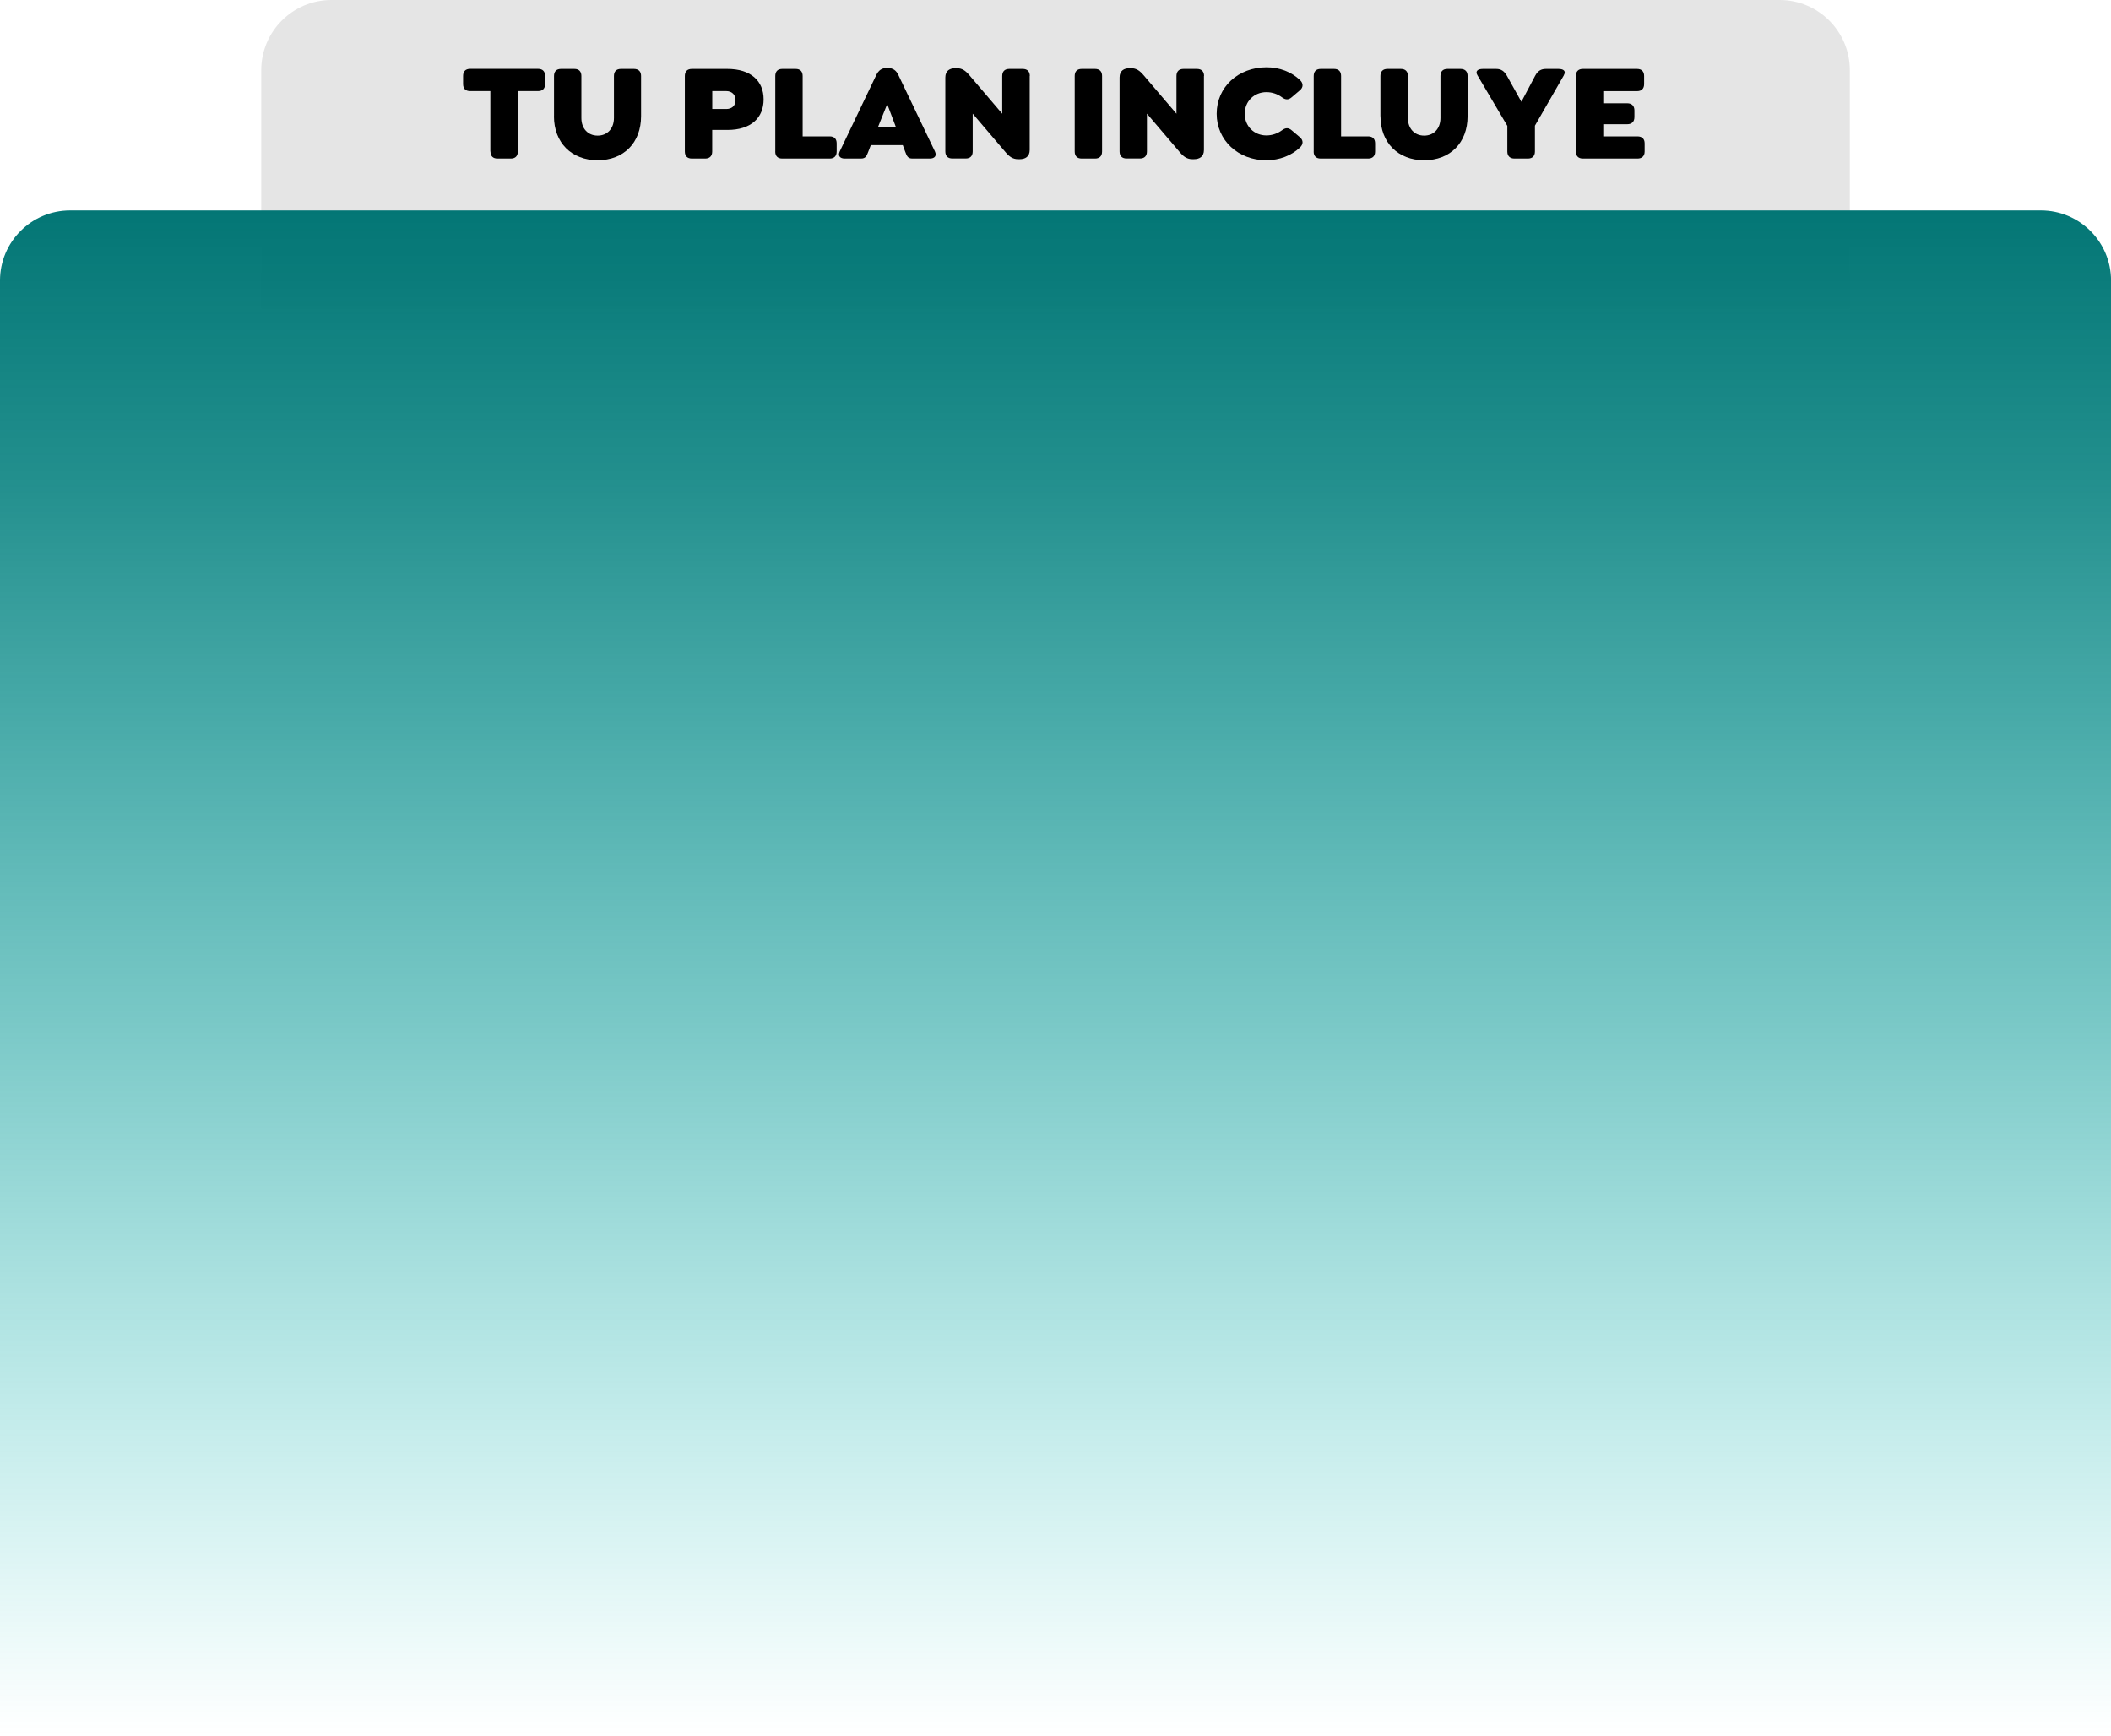
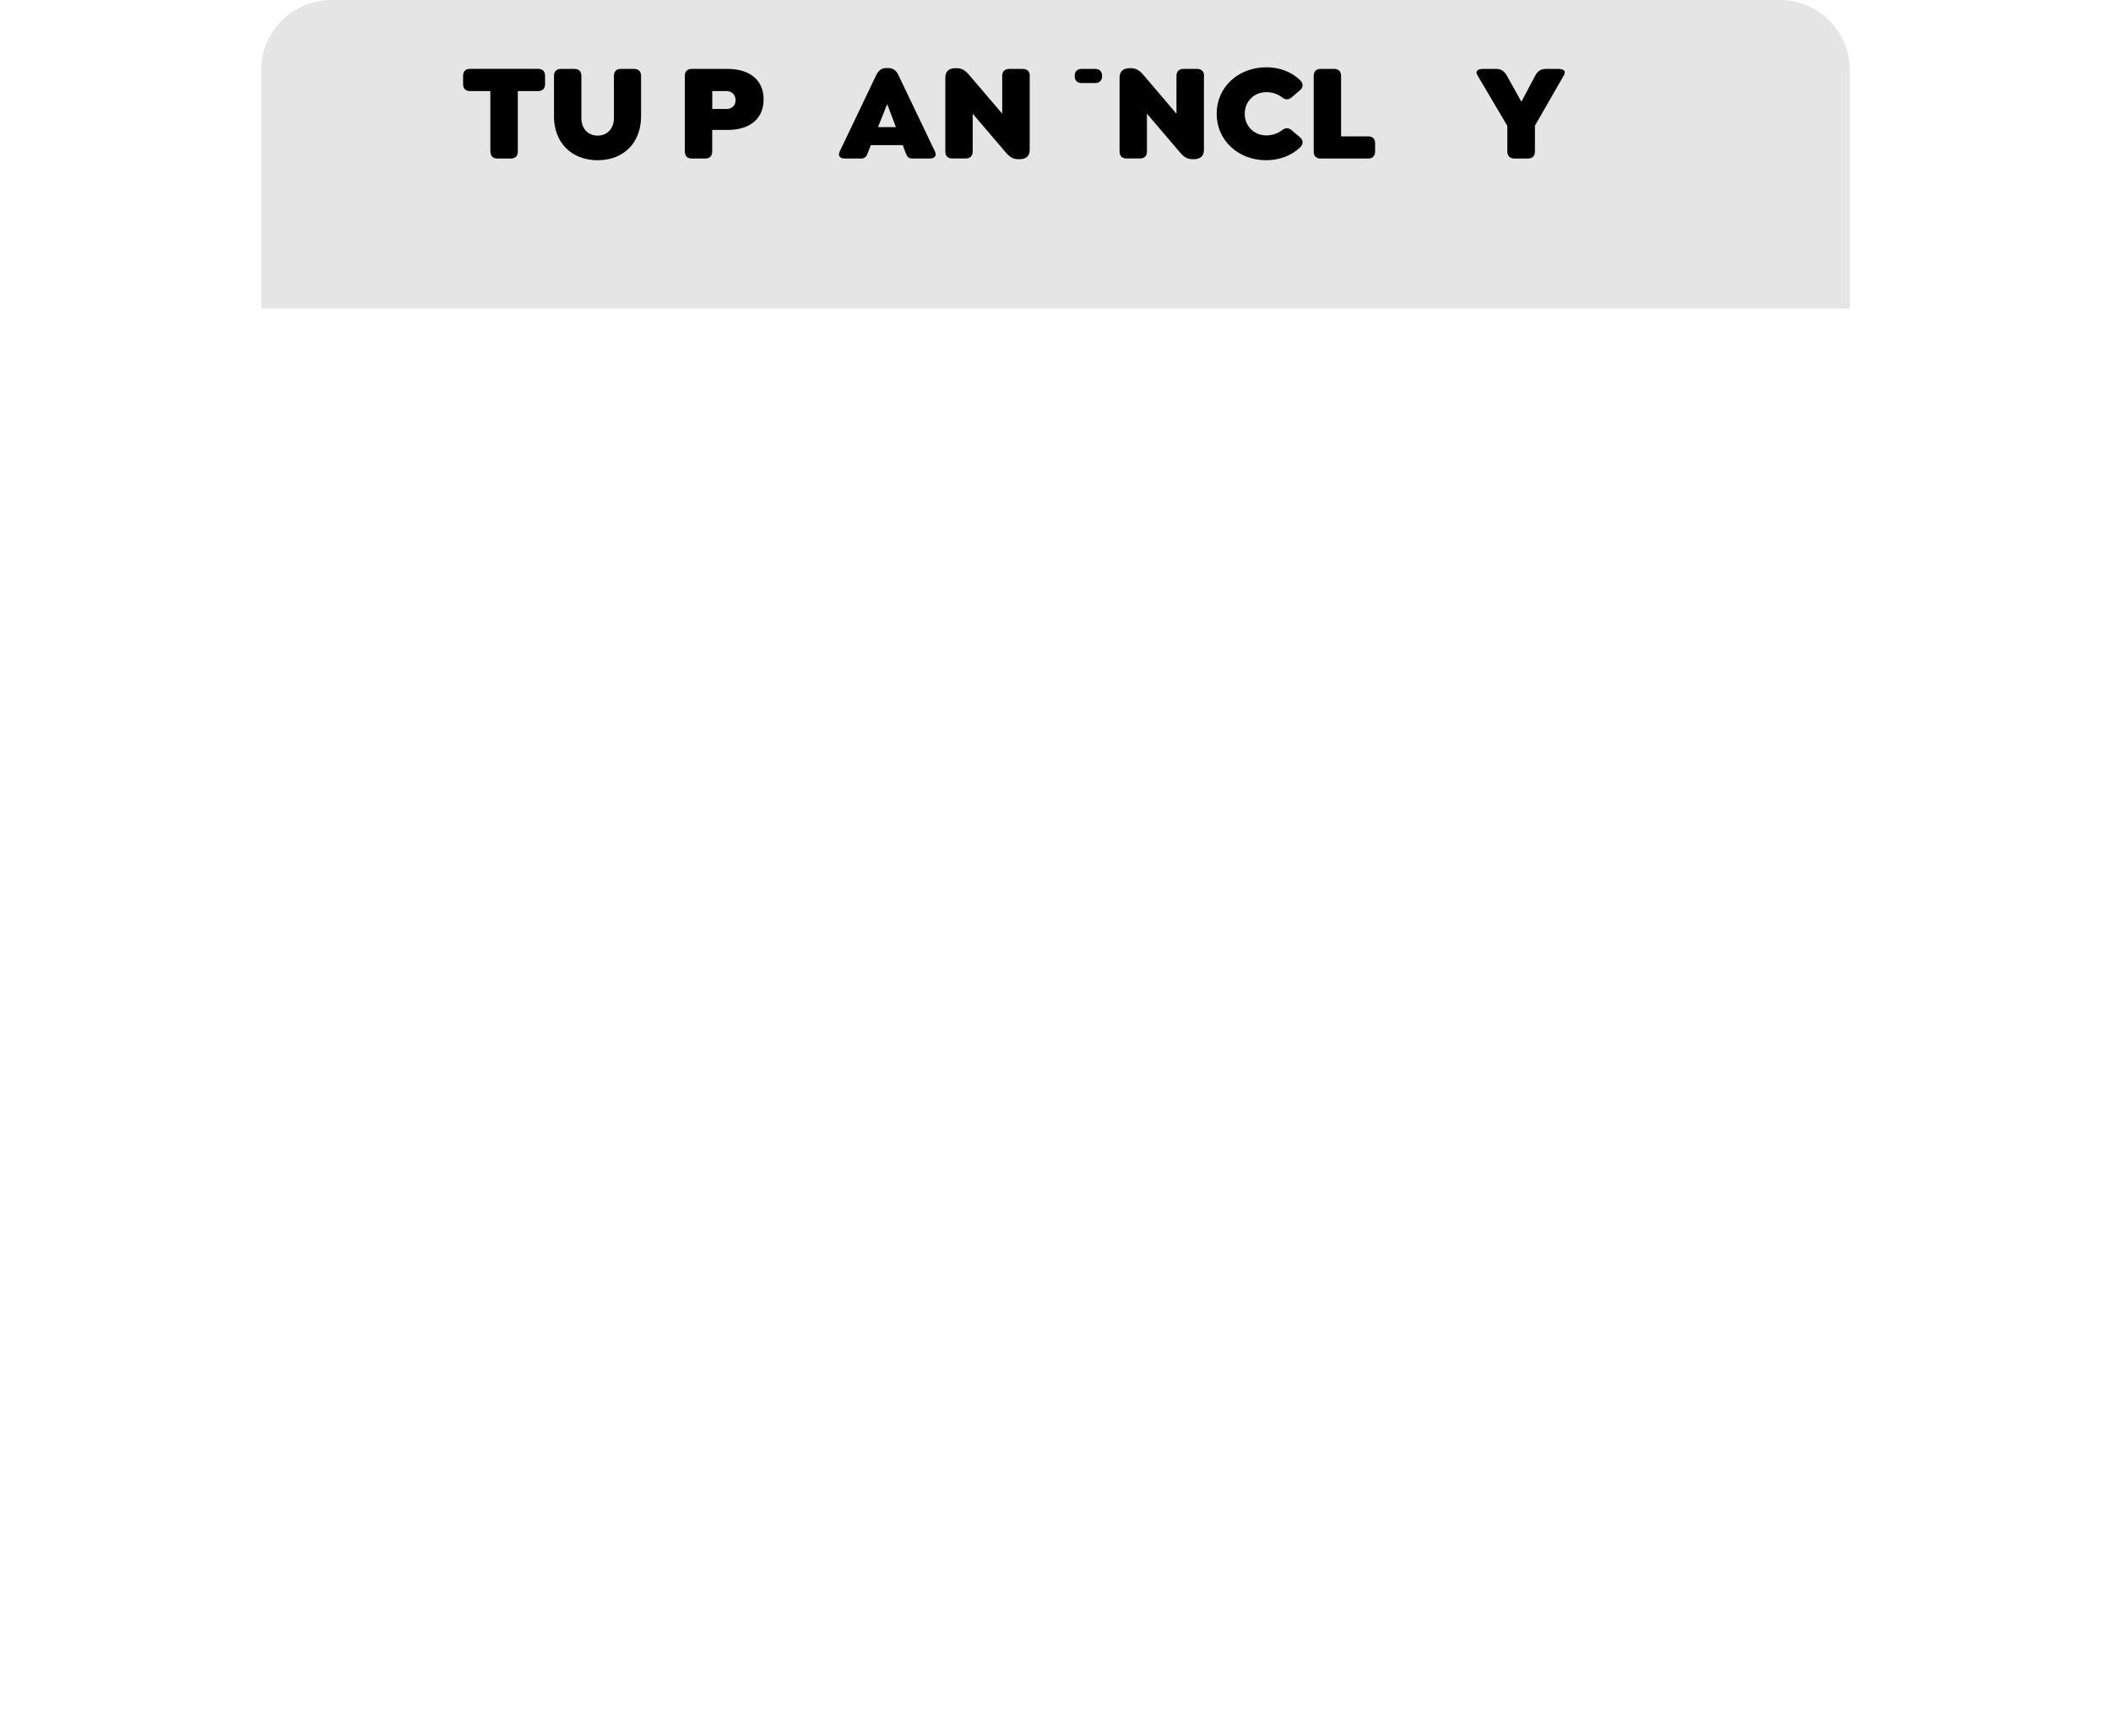
<svg xmlns="http://www.w3.org/2000/svg" id="Capa_2" data-name="Capa 2" viewBox="0 0 361.76 297.47">
  <defs>
    <style>
      .cls-1 {
        fill: #e5e5e5;
      }

      .cls-1, .cls-2, .cls-3 {
        stroke-width: 0px;
      }

      .cls-3 {
        fill: url(#Degradado_sin_nombre_6);
      }
    </style>
    <linearGradient id="Degradado_sin_nombre_6" data-name="Degradado sin nombre 6" x1="180.88" y1="297.47" x2="180.88" y2="36.06" gradientUnits="userSpaceOnUse">
      <stop offset="0" stop-color="#01bcb7" stop-opacity="0" />
      <stop offset=".47" stop-color="#029794" stop-opacity=".53" />
      <stop offset=".82" stop-color="#027f7d" stop-opacity=".87" />
      <stop offset="1" stop-color="#037675" />
    </linearGradient>
  </defs>
  <g id="Capa_1-2" data-name="Capa 1">
    <g>
      <path class="cls-1" d="m56.79,0h248.19c6.63,0,12.02,5.39,12.02,12.02v40.86H44.77V12.02c0-6.63,5.39-12.02,12.02-12.02Z" />
-       <path class="cls-3" d="m12.02,36.06h337.73c6.63,0,12.02,5.39,12.02,12.02v249.39H0V48.08C0,41.44,5.39,36.06,12.02,36.06Z" />
      <g>
        <path class="cls-2" d="m84.03,25.96v-10.35h-3.47c-.78,0-1.2-.43-1.2-1.21v-1.39c0-.78.42-1.21,1.2-1.21h11.65c.78,0,1.2.43,1.2,1.21v1.39c0,.78-.43,1.21-1.2,1.21h-3.47v10.35c0,.78-.43,1.21-1.2,1.21h-2.29c-.78,0-1.2-.43-1.2-1.21Z" />
        <path class="cls-2" d="m94.94,19.92v-6.9c0-.78.42-1.21,1.2-1.21h2.29c.78,0,1.2.43,1.2,1.21v7.2c0,1.82,1.13,3.02,2.79,3.02s2.79-1.21,2.79-3.02v-7.2c0-.78.42-1.21,1.2-1.21h2.22c.8,0,1.23.43,1.23,1.21v6.9c0,4.54-2.98,7.54-7.44,7.54s-7.49-3-7.49-7.54Z" />
        <path class="cls-2" d="m117.36,25.96v-12.94c0-.78.42-1.21,1.2-1.21h6.09c4.04,0,6.21,2.08,6.21,5.22s-2.13,5.24-6.21,5.24h-2.6v3.69c0,.78-.43,1.21-1.2,1.21h-2.29c-.78,0-1.2-.43-1.2-1.21Zm7.11-7.28c.87,0,1.58-.5,1.58-1.51s-.71-1.56-1.58-1.56h-2.41v3.07h2.41Z" />
-         <path class="cls-2" d="m132.86,25.96v-12.94c0-.78.42-1.21,1.2-1.21h2.29c.78,0,1.2.43,1.2,1.21v10.35h4.63c.78,0,1.2.42,1.2,1.2v1.39c0,.78-.43,1.21-1.2,1.21h-8.13c-.78,0-1.2-.43-1.2-1.21Z" />
        <path class="cls-2" d="m159.34,27.17h-2.98c-.8,0-.95-.43-1.25-1.21l-.4-1.09h-5.48l-.42,1.09c-.31.78-.45,1.21-1.28,1.21h-2.76c-.8,0-1.23-.45-.87-1.21l6.26-13.09c.38-.8.94-1.21,1.75-1.21h.28c.83,0,1.39.4,1.77,1.21l6.26,13.09c.35.76-.07,1.21-.87,1.21Zm-5.81-5.39l-1.49-3.94-1.58,3.94h3.07Z" />
        <path class="cls-2" d="m176.46,13.02v12.68c0,1.16-.78,1.58-1.72,1.58h-.28c-.87,0-1.49-.42-2.15-1.21l-5.62-6.59v6.47c0,.78-.42,1.21-1.2,1.21h-2.29c-.78,0-1.2-.43-1.2-1.21v-12.68c0-1.16.78-1.58,1.7-1.58h.28c.9,0,1.49.43,2.15,1.21l5.62,6.59v-6.47c0-.78.43-1.21,1.21-1.21h2.29c.8,0,1.23.43,1.23,1.21Z" />
-         <path class="cls-2" d="m184.17,25.96v-12.94c0-.78.42-1.21,1.2-1.21h2.29c.78,0,1.2.43,1.2,1.21v12.94c0,.78-.42,1.21-1.2,1.21h-2.29c-.78,0-1.2-.43-1.2-1.21Z" />
+         <path class="cls-2" d="m184.17,25.96v-12.94c0-.78.42-1.21,1.2-1.21h2.29c.78,0,1.2.43,1.2,1.21c0,.78-.42,1.21-1.2,1.21h-2.29c-.78,0-1.2-.43-1.2-1.21Z" />
        <path class="cls-2" d="m206.32,13.02v12.68c0,1.16-.78,1.58-1.72,1.58h-.28c-.87,0-1.49-.42-2.15-1.21l-5.62-6.59v6.47c0,.78-.42,1.21-1.2,1.21h-2.29c-.78,0-1.2-.43-1.2-1.21v-12.68c0-1.16.78-1.58,1.7-1.58h.28c.9,0,1.49.43,2.15,1.21l5.62,6.59v-6.47c0-.78.43-1.21,1.21-1.21h2.29c.8,0,1.23.43,1.23,1.21Z" />
        <path class="cls-2" d="m208.5,19.49c0-4.56,3.68-7.96,8.55-7.96,2.24,0,4.28.8,5.74,2.2.57.54.57,1.23,0,1.72l-1.42,1.21c-.57.5-1.09.47-1.7,0-.73-.54-1.65-.87-2.65-.87-2.08,0-3.71,1.56-3.71,3.71s1.63,3.71,3.71,3.71c.99,0,1.91-.33,2.65-.87.61-.47,1.13-.5,1.7,0l1.42,1.2c.57.5.57,1.18,0,1.72-1.46,1.39-3.5,2.2-5.81,2.2-4.77,0-8.48-3.4-8.48-7.96Z" />
        <path class="cls-2" d="m225.13,25.96v-12.94c0-.78.42-1.21,1.2-1.21h2.29c.78,0,1.2.43,1.2,1.21v10.35h4.63c.78,0,1.2.42,1.2,1.2v1.39c0,.78-.42,1.21-1.2,1.21h-8.13c-.78,0-1.2-.43-1.2-1.21Z" />
-         <path class="cls-2" d="m236.56,19.92v-6.9c0-.78.43-1.21,1.21-1.21h2.29c.78,0,1.21.43,1.21,1.21v7.2c0,1.82,1.13,3.02,2.79,3.02s2.79-1.21,2.79-3.02v-7.2c0-.78.42-1.21,1.2-1.21h2.22c.8,0,1.23.43,1.23,1.21v6.9c0,4.54-2.98,7.54-7.44,7.54s-7.49-3-7.49-7.54Z" />
        <path class="cls-2" d="m268,12.9l-4.96,8.64v4.42c0,.78-.43,1.21-1.21,1.21h-2.29c-.78,0-1.23-.43-1.23-1.21v-4.39l-5.12-8.67c-.45-.76.12-1.09.92-1.09h2.31c.78,0,1.37.35,1.84,1.21l2.46,4.42,2.34-4.42c.45-.88,1.04-1.21,1.84-1.21h2.17c.8,0,1.37.31.92,1.09Z" />
-         <path class="cls-2" d="m270.06,25.96v-12.94c0-.78.42-1.21,1.2-1.21h9.28c.78,0,1.21.43,1.21,1.21v1.39c0,.78-.43,1.21-1.21,1.21h-5.79v2.08h4.11c.78,0,1.23.45,1.23,1.23v1.13c0,.8-.45,1.23-1.23,1.23h-4.11v2.08h5.86c.78,0,1.23.42,1.23,1.2v1.39c0,.78-.45,1.21-1.23,1.21h-9.35c-.78,0-1.2-.43-1.2-1.21Z" />
      </g>
    </g>
  </g>
</svg>